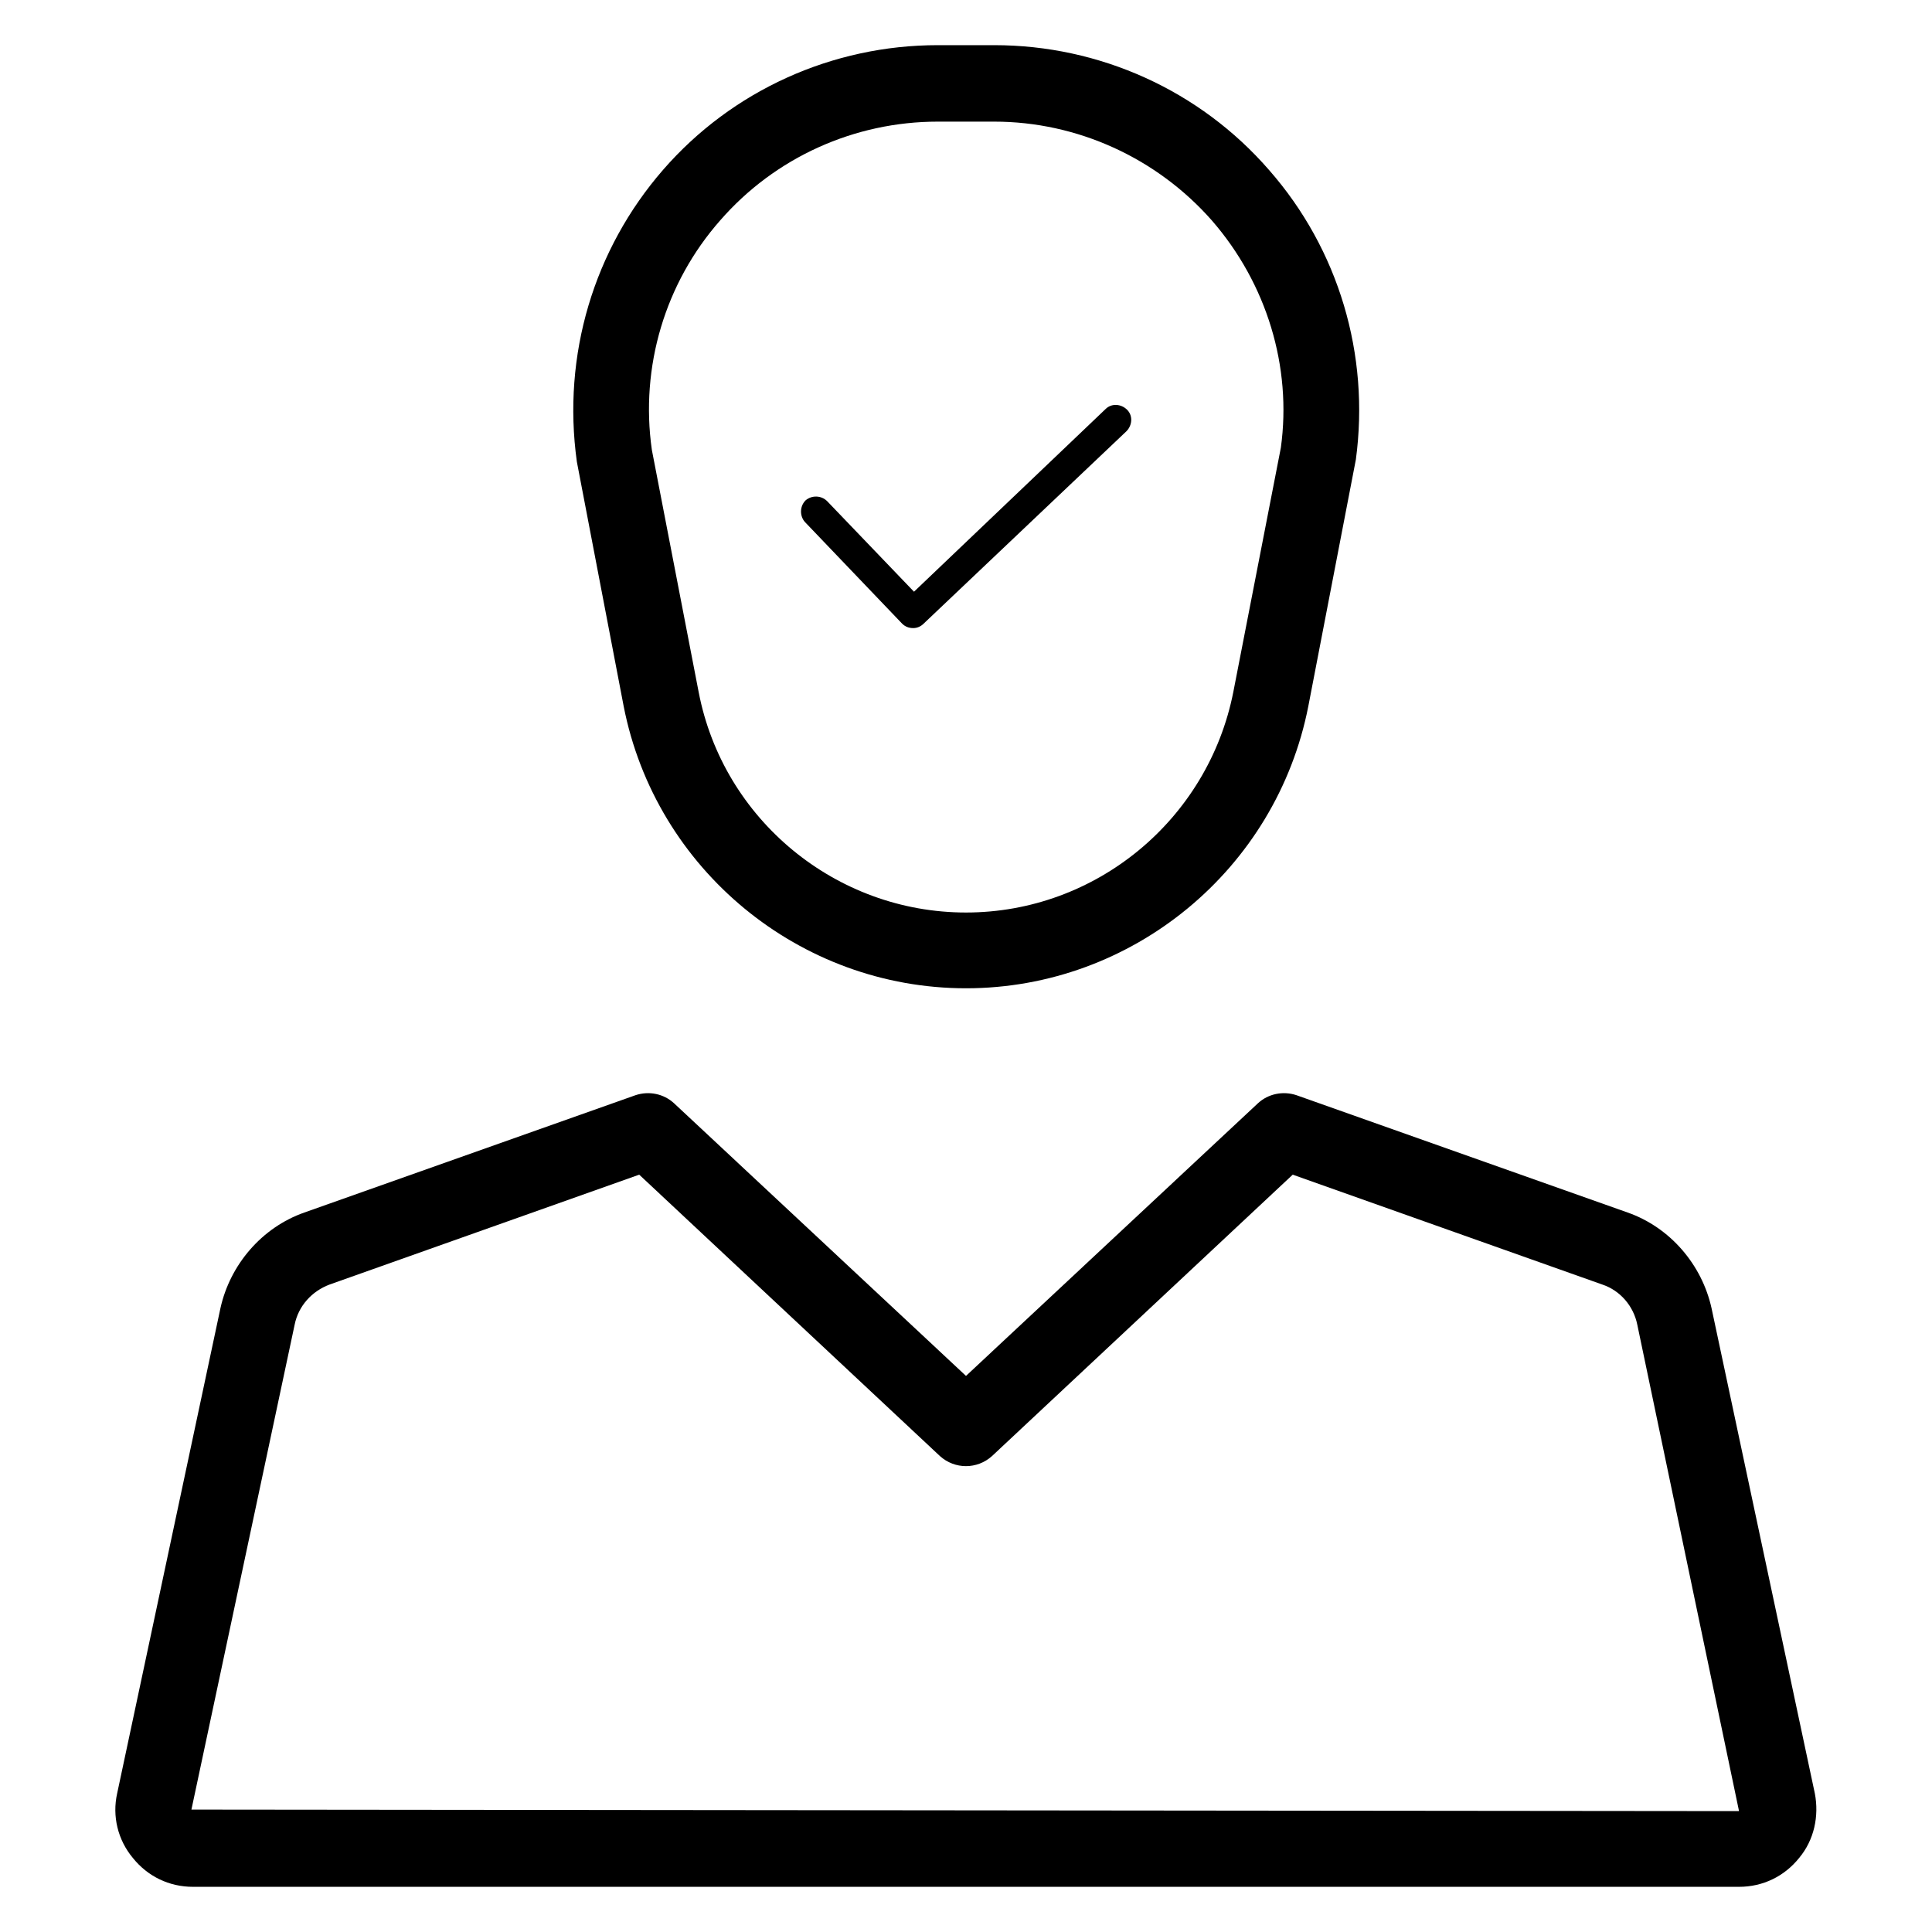
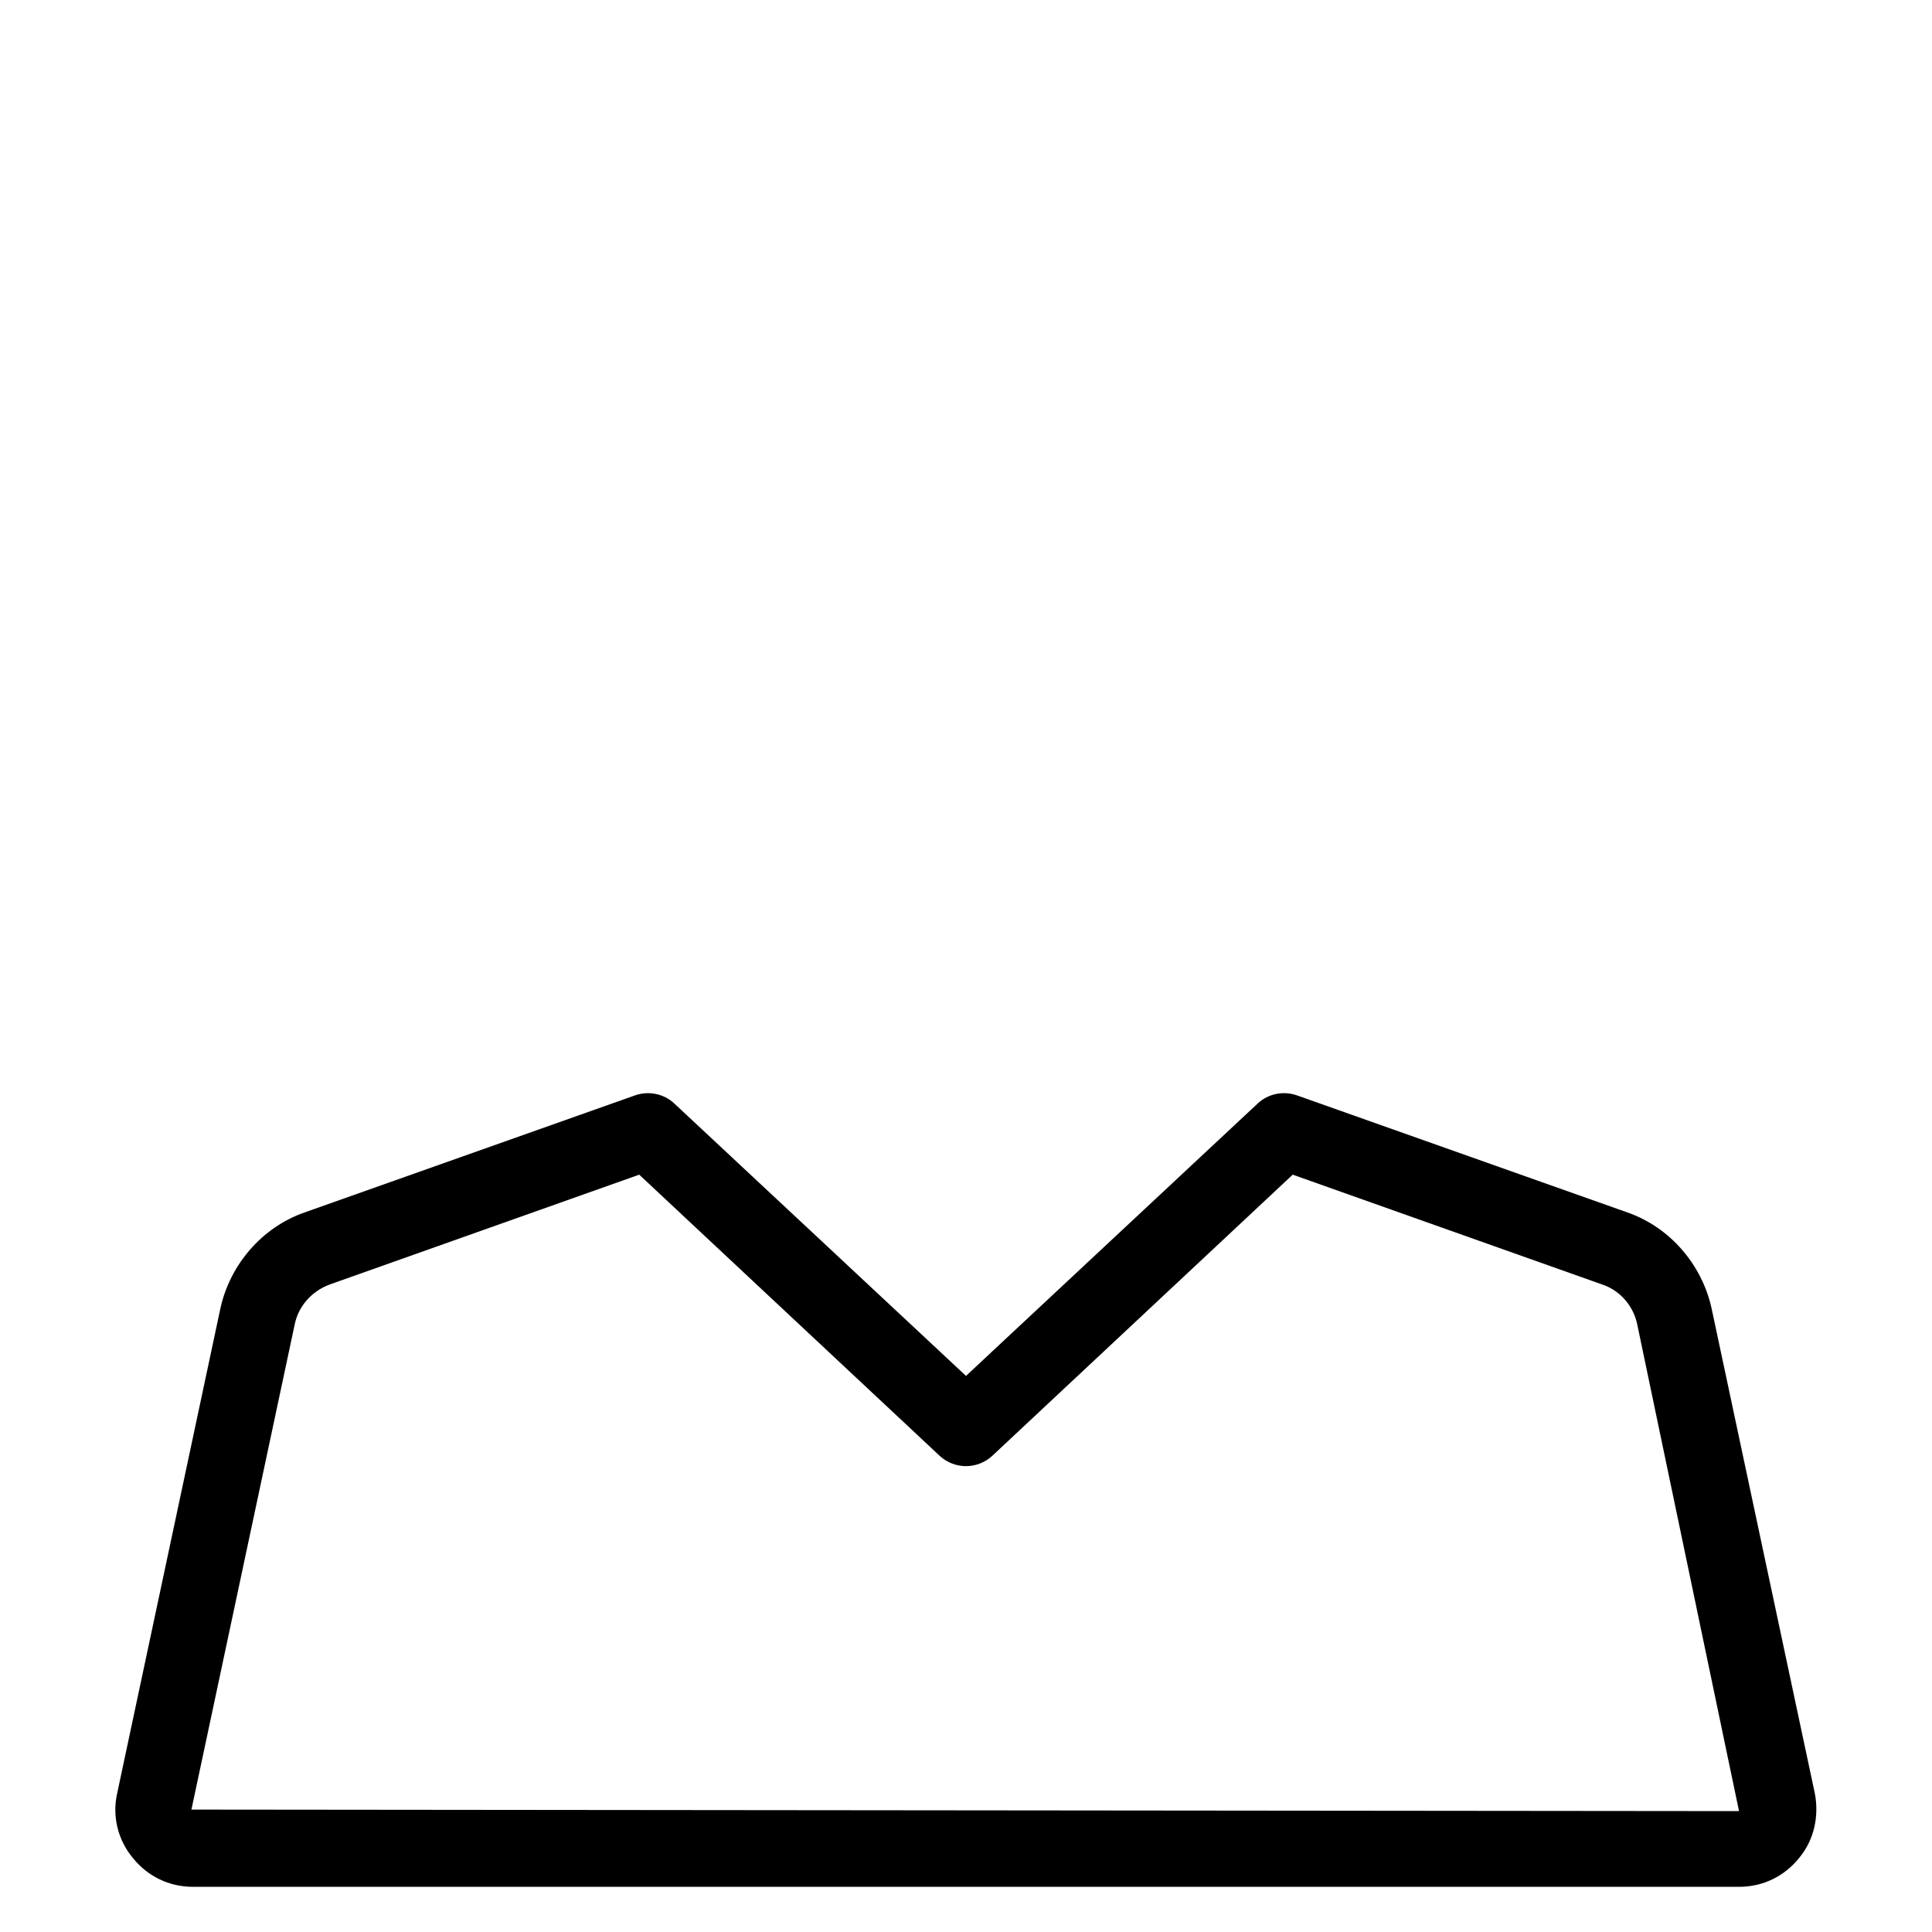
<svg xmlns="http://www.w3.org/2000/svg" fill="#000000" width="800px" height="800px" version="1.1" viewBox="144 144 512 512">
  <g>
-     <path d="m383.07 309.27c0.789 0.789 1.77 1.18 2.953 1.18 0.984 0 1.969-0.395 2.754-1.18l53.727-50.973c1.574-1.574 1.77-4.133 0.195-5.707s-4.133-1.77-5.707-0.195l-50.773 48.414-23.027-24.008c-1.574-1.574-4.133-1.574-5.707-0.195-1.574 1.574-1.574 4.133-0.195 5.707z" />
-     <path d="m309.27 331.12c8.461 43.297 46.641 74.785 90.727 74.785 44.082 0 82.262-31.488 90.727-74.785l12.594-65.336c3.738-27.75-4.527-55.695-23.027-76.754-18.301-21.059-44.871-33.062-72.816-33.062h-14.957c-27.945 0-54.516 12.004-72.816 33.062s-26.766 49.004-22.828 77.344zm25.586-128.71c14.562-16.727 35.621-26.176 57.664-26.176h14.957c22.043 0 43.098 9.645 57.664 26.176 14.562 16.727 21.254 38.77 18.301 60.223l-12.598 64.746c-6.691 33.852-36.406 58.449-70.848 58.449s-64.355-24.602-70.848-58.449l-12.398-64.156c-3.152-22.043 3.539-44.281 18.105-60.812z" />
    <path d="m624.94 619.23-27.355-128.51c-2.559-11.609-11.02-21.453-22.238-25.387l-87.773-31.094c-3.543-1.18-7.477-0.395-10.234 2.164l-77.34 72.227-77.344-72.227c-2.754-2.559-6.691-3.344-10.234-2.164l-87.773 31.094c-11.219 3.938-19.68 13.777-22.238 25.387l-27.355 128.51c-1.379 6.102 0.195 12.398 4.133 17.121 3.938 4.922 9.645 7.676 15.941 7.676h409.74c6.297 0 12.004-2.754 15.941-7.676 3.938-4.723 5.312-11.02 4.133-17.121zm-430.21 4.328 27.355-128.51c0.984-4.922 4.527-8.855 9.25-10.629l82.066-29.121 79.703 74.586c3.938 3.543 9.84 3.543 13.777 0l79.703-74.586 82.066 29.125c4.723 1.574 8.266 5.707 9.25 10.629l26.961 128.91z" />
  </g>
</svg>